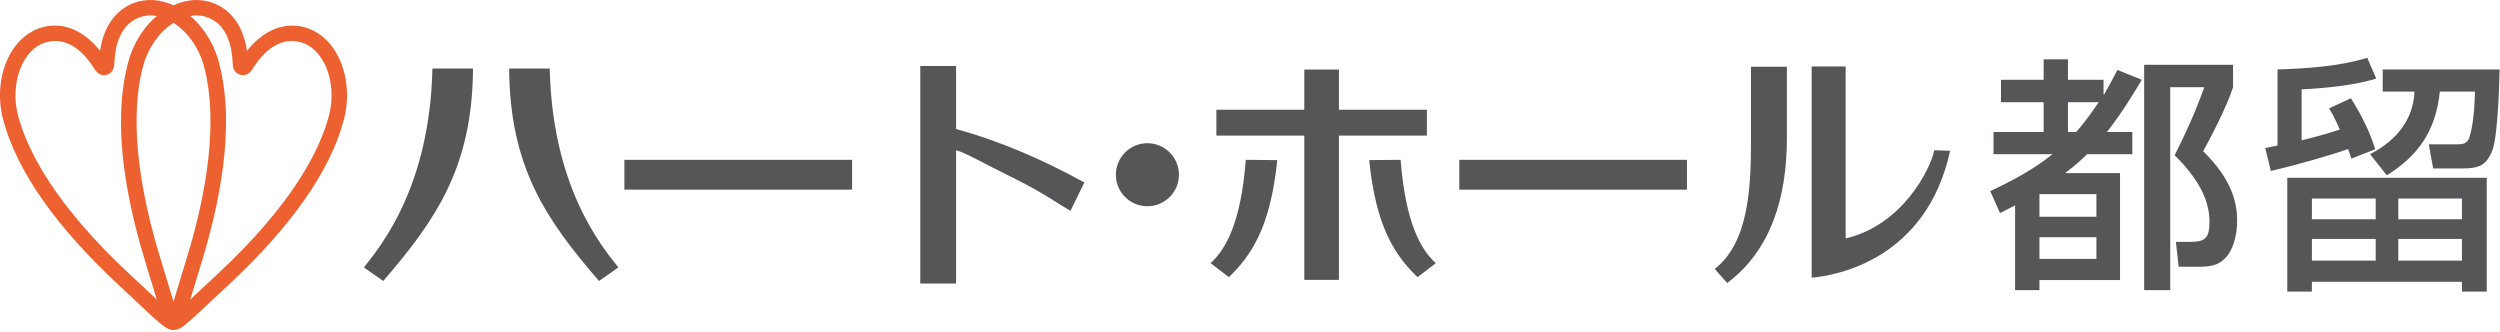
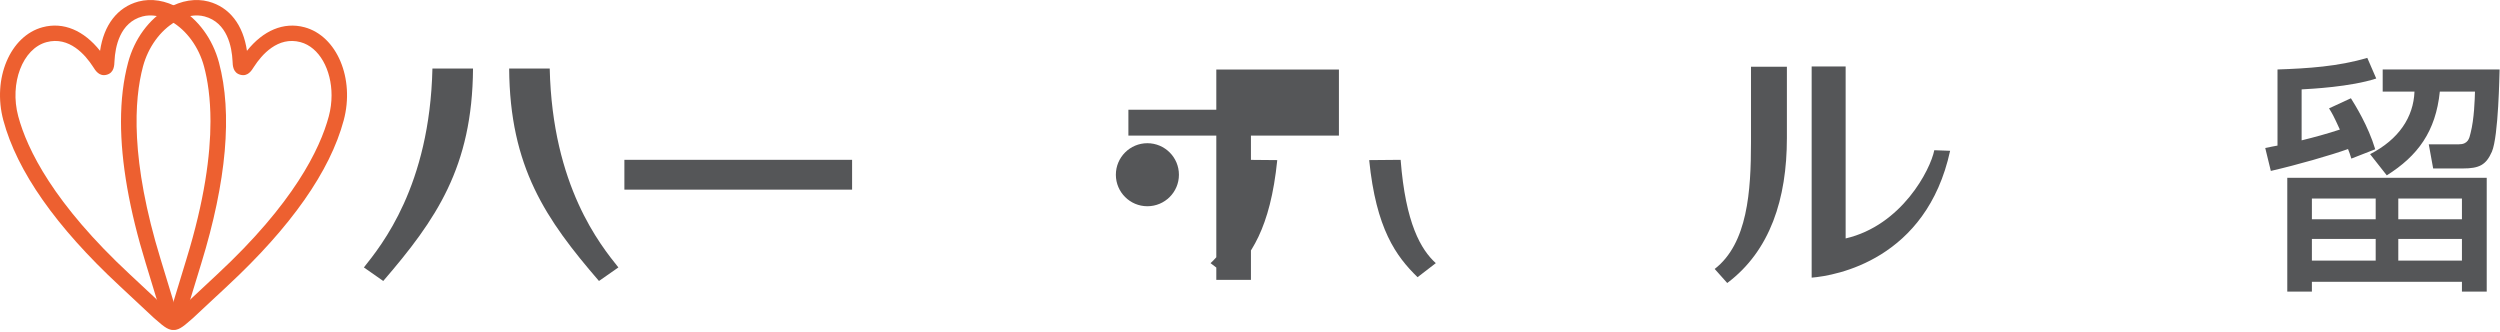
<svg xmlns="http://www.w3.org/2000/svg" width="100%" height="100%" viewBox="0 0 1440 191" version="1.1" xml:space="preserve" style="fill-rule:evenodd;clip-rule:evenodd;stroke-linejoin:round;stroke-miterlimit:2;">
  <path d="M61.45,43.058c4.26,-1.141 4.407,-5.269 4.504,-7.991c0.403,-8.022 3.021,-22.094 16.087,-25.597c5.109,-1.368 11.05,-0.325 16.716,2.947c8.765,5.069 15.79,14.738 18.768,25.875c2.079,7.766 3.71,18.138 3.71,31.597c-0,19.497 -3.422,45.469 -13.835,79.331c0,0 -7.89,25.885 -7.89,25.894c-0.028,0.056 -0.488,1.381 -0.488,1.381c-0.197,0.6 -0.597,1.797 -1.018,2.966c-0.966,-0.797 -1.907,-1.631 -2.379,-2.041l-1.337,-1.165c0.216,0.193 -19.388,-18.116 -19.388,-18.116c-44.021,-40.9 -59.296,-72.141 -64.4,-91.169c-5.103,-19.056 2.529,-39.009 16.329,-42.697c13.046,-3.503 22.362,7.372 26.743,14.157c1.416,2.265 3.603,5.784 7.878,4.628m18.285,-42.169c-12.088,3.244 -19.935,13.491 -22.097,28.397c-9.325,-11.731 -21.084,-16.825 -33.116,-13.6c-18.684,5.006 -29.047,29.544 -22.606,53.584c7.853,29.316 30.328,61.353 66.784,95.235c0.138,0.128 19.754,18.453 19.754,18.453c0.246,0.206 1.278,1.112 1.278,1.112c5.14,4.547 7.903,6.6 11.031,5.769c3.141,-0.831 4.509,-3.997 6.694,-10.528l0.44,-1.303c0.107,-0.297 7.938,-25.975 7.938,-25.975l0.062,-0.2c14.625,-47.569 18.057,-86.541 10.216,-115.841c-3.641,-13.559 -11.988,-24.953 -22.916,-31.269c-7.718,-4.456 -16.047,-5.818 -23.462,-3.834" style="fill:#ed6030;fill-rule:nonzero;" />
  <path d="M92.554,149.44c-17.666,-57.457 -15.275,-92.132 -10.191,-111.141l0,-0.009c2.988,-11.135 9.997,-20.8 18.778,-25.872c5.66,-3.266 11.597,-4.313 16.703,-2.947c13.082,3.503 15.697,17.578 16.097,25.647c0.097,2.681 0.241,6.806 4.516,7.947c4.253,1.137 6.356,-2.228 7.894,-4.691c4.353,-6.731 13.668,-17.6 26.734,-14.103c10.859,2.909 17.894,15.919 17.894,30.628c-0,3.953 -0.51,8.034 -1.585,12.075c-5.1,19.025 -20.381,50.263 -64.243,91.025c-0.157,0.138 -19.763,18.444 -19.775,18.463c-0.047,0.04 -1.135,0.971 -1.135,0.971c-0.462,0.413 -1.393,1.238 -2.347,2.022c-0.425,-1.15 -0.818,-2.325 -1.009,-2.912l-0.612,-1.738c0.109,0.31 -7.719,-25.365 -7.719,-25.365m4.134,-144.716c-10.925,6.313 -19.275,17.709 -22.903,31.272c-2.728,10.203 -4.097,21.578 -4.097,34.081c0,23.4 4.775,50.747 14.31,81.747c0.059,0.209 7.887,25.884 7.887,25.884c0.106,0.31 0.569,1.657 0.569,1.657c2.172,6.487 3.54,9.643 6.653,10.475c3.141,0.822 5.903,-1.216 11.022,-5.747l1.059,-0.922c0.256,-0.216 19.872,-18.538 19.872,-18.538c36.594,-34.009 59.069,-66.046 66.919,-95.365c6.431,-24.038 -3.919,-48.575 -22.594,-53.581c-12.041,-3.216 -23.828,1.884 -33.144,13.587c-2.162,-14.919 -10.003,-25.144 -22.097,-28.384c-7.4,-1.985 -15.731,-0.619 -23.456,3.834" style="fill:#ed6030;fill-rule:nonzero;" />
-   <path d="M1235.03,37.315l-0,129.819l15.025,-0l-0,-116.91l19.634,0c-2.647,7.225 -6.625,18.444 -17.1,39.166c5.753,5.803 20.082,20.256 20.082,38.003c-0,9.381 -2.097,11.913 -10.788,11.913l-8.578,-0l1.625,14.347l9.472,-0c7.819,-0 13.275,-0 18.472,-6.241c2.79,-3.556 5.715,-10.353 5.715,-20.309c0,-10.2 -2.925,-23.688 -19.59,-40.022c4.253,-7.488 13.7,-25.822 17.247,-36.857l-0,-12.909l-51.216,0Zm-26.178,21.55c-6.197,9.228 -10.469,14.344 -12.994,17.166l-4.709,-0l-0,-17.166l17.703,0Zm-1.313,90.244l-32.809,-0l-0,-12.488l32.809,0l0,12.488Zm-55.512,-26.394l8.669,-4.406l-0,48.825l14.025,-0l-0,-5.806l46.421,-0l0,-61.6l-31.337,-0l-0,-0.26c6.762,-5.131 9.881,-8.259 12.422,-10.659l25.997,-0l-0,-12.778l-14.607,-0c8.985,-11.507 15.341,-22.266 20.079,-30.082l-14.063,-5.653c-3.387,6.51 -5.309,10.057 -7.684,14.163l-0.303,-0l-0,-8.51l-20.497,0l-0,-11.784l-14.013,0l0,11.784l-24.559,0l-0,12.916l24.559,0l0,17.166l-28.862,-0l-0,12.778l33.978,-0c-12.088,9.803 -25.991,16.606 -35.878,21.294l5.653,12.612Zm55.512,2.116l-32.809,-0l-0,-13.025l32.809,-0l0,13.025Z" style="fill:#555658;fill-rule:nonzero;" />
  <path d="M1372.43,40.018l-0,12.741l18.312,0c-0.565,14.744 -9.025,27.534 -25.575,36.031l9.619,12.213c17.856,-11.219 28.203,-25.266 30.553,-48.244l20.253,0c-0.131,4.397 -0.437,15.759 -2.528,23.834c-0.743,3.25 -1.5,6.532 -6.781,6.532l-17.306,-0l2.525,13.909l17,0c9.578,0 13.437,-1.987 16.828,-9.644c3.837,-8.931 4.322,-44.7 4.453,-47.372l-67.353,0Zm-64.438,58.438c15.391,-3.541 34.582,-9.069 44.469,-12.609c0.906,2.103 1.016,2.828 1.916,5.506l13.756,-5.378c-4.106,-13.61 -11.534,-25.388 -14.009,-29.378l-12.603,5.828c1.784,2.837 2.54,4.09 6.234,12.203c-7.234,2.387 -14.6,4.397 -22.022,6.219l0,-29.357c5.181,-0.29 28.078,-1.409 42.975,-6.262l-5.153,-11.9c-16.688,4.972 -34.281,6.097 -51.716,6.69l0,43.838c-2.375,0.4 -3.665,0.706 -7.062,1.394l3.215,13.206Zm110.082,51.644l-36.657,-0l0,-12.488l36.657,0l-0,12.488Zm-0,-23.819l-36.657,-0l0,-11.928l36.657,-0l-0,11.928Zm-49.678,23.819l-36.744,-0l-0,-12.488l36.744,0l-0,12.488Zm-50.922,-47.675l-0,65.547l14.178,-0l-0,-5.666l86.422,-0l-0,5.666l14.278,-0l-0,-65.547l-114.878,-0Zm50.922,23.856l-36.744,-0l-0,-11.928l36.744,-0l-0,11.928Z" style="fill:#555658;fill-rule:nonzero;" />
  <path d="M316.639,39.458c1.531,67.841 29.35,101.804 39.55,114.582l-11.181,7.806c-30.547,-35.4 -51.356,-65.553 -51.731,-122.388l23.362,0Z" style="fill:#555658;fill-rule:nonzero;" />
  <path d="M272.46,39.458c-0.378,56.835 -21.231,86.988 -51.709,122.388l-11.153,-7.806c10.134,-12.778 37.953,-46.741 39.484,-114.582l23.378,0Z" style="fill:#555658;fill-rule:nonzero;" />
  <rect x="359.647" y="92.058" width="131.159" height="17.175" style="fill:#555658;" />
-   <path d="M550.703,38.003l-0,36.322c25.853,7.088 50.5,17.9 73.875,30.794l-7.982,16.325c-5.615,-3.135 -16.1,-10.6 -31.584,-18.272c-21.003,-10.359 -29.106,-15.353 -34.309,-16.594l-0,76.728l-20.622,0l-0,-125.303l20.622,0Z" style="fill:#555658;fill-rule:nonzero;" />
-   <path d="M816.517,159.658c-12.416,-12.066 -23.878,-27.841 -27.869,-67.435l18.116,-0.159c2.859,36.706 11.69,51.703 20.259,59.512l-10.506,8.082Zm-119.231,-8.082c8.59,-7.809 17.472,-22.806 20.3,-59.512l18.118,0.159c-4,39.594 -15.478,55.369 -27.862,67.435l-10.556,-8.082Zm73.934,-111.506l0,23.119l50.681,-0l0,14.909l-50.681,0l0,83.125l-19.947,0l0,-83.125l-50.637,0l-0,-14.909l50.637,-0l0,-23.119l19.947,0Z" style="fill:#555658;fill-rule:nonzero;" />
-   <rect x="840.566" y="92.058" width="131.122" height="17.175" style="fill:#555658;" />
+   <path d="M816.517,159.658c-12.416,-12.066 -23.878,-27.841 -27.869,-67.435l18.116,-0.159c2.859,36.706 11.69,51.703 20.259,59.512l-10.506,8.082Zm-119.231,-8.082c8.59,-7.809 17.472,-22.806 20.3,-59.512l18.118,0.159c-4,39.594 -15.478,55.369 -27.862,67.435l-10.556,-8.082Zm73.934,-111.506l0,23.119l0,14.909l-50.681,0l0,83.125l-19.947,0l0,-83.125l-50.637,0l-0,-14.909l50.637,-0l0,-23.119l19.947,0Z" style="fill:#555658;fill-rule:nonzero;" />
  <path d="M1063.09,137.343c32.366,-7.516 48.844,-39.594 51.066,-50.819l9.112,0.334c-13.612,62.719 -65.722,71.931 -79.753,73.066l0,-121.628l19.575,-0l0,99.047Zm-33.84,-57.769c-0,34.834 -9.585,64.872 -34.363,83.44l-7.228,-8.096c19.003,-14.7 20.912,-44.944 20.912,-72.922l0,-43.547l20.679,-0l-0,41.125Z" style="fill:#555658;fill-rule:nonzero;" />
  <path d="M679.064,100.657c0,10.012 -8.134,18.14 -18.184,18.14c-10.012,0 -18.144,-8.128 -18.144,-18.14c0,-10.029 8.132,-18.169 18.144,-18.169c10.05,-0 18.184,8.14 18.184,18.169" style="fill:#555658;fill-rule:nonzero;" />
</svg>